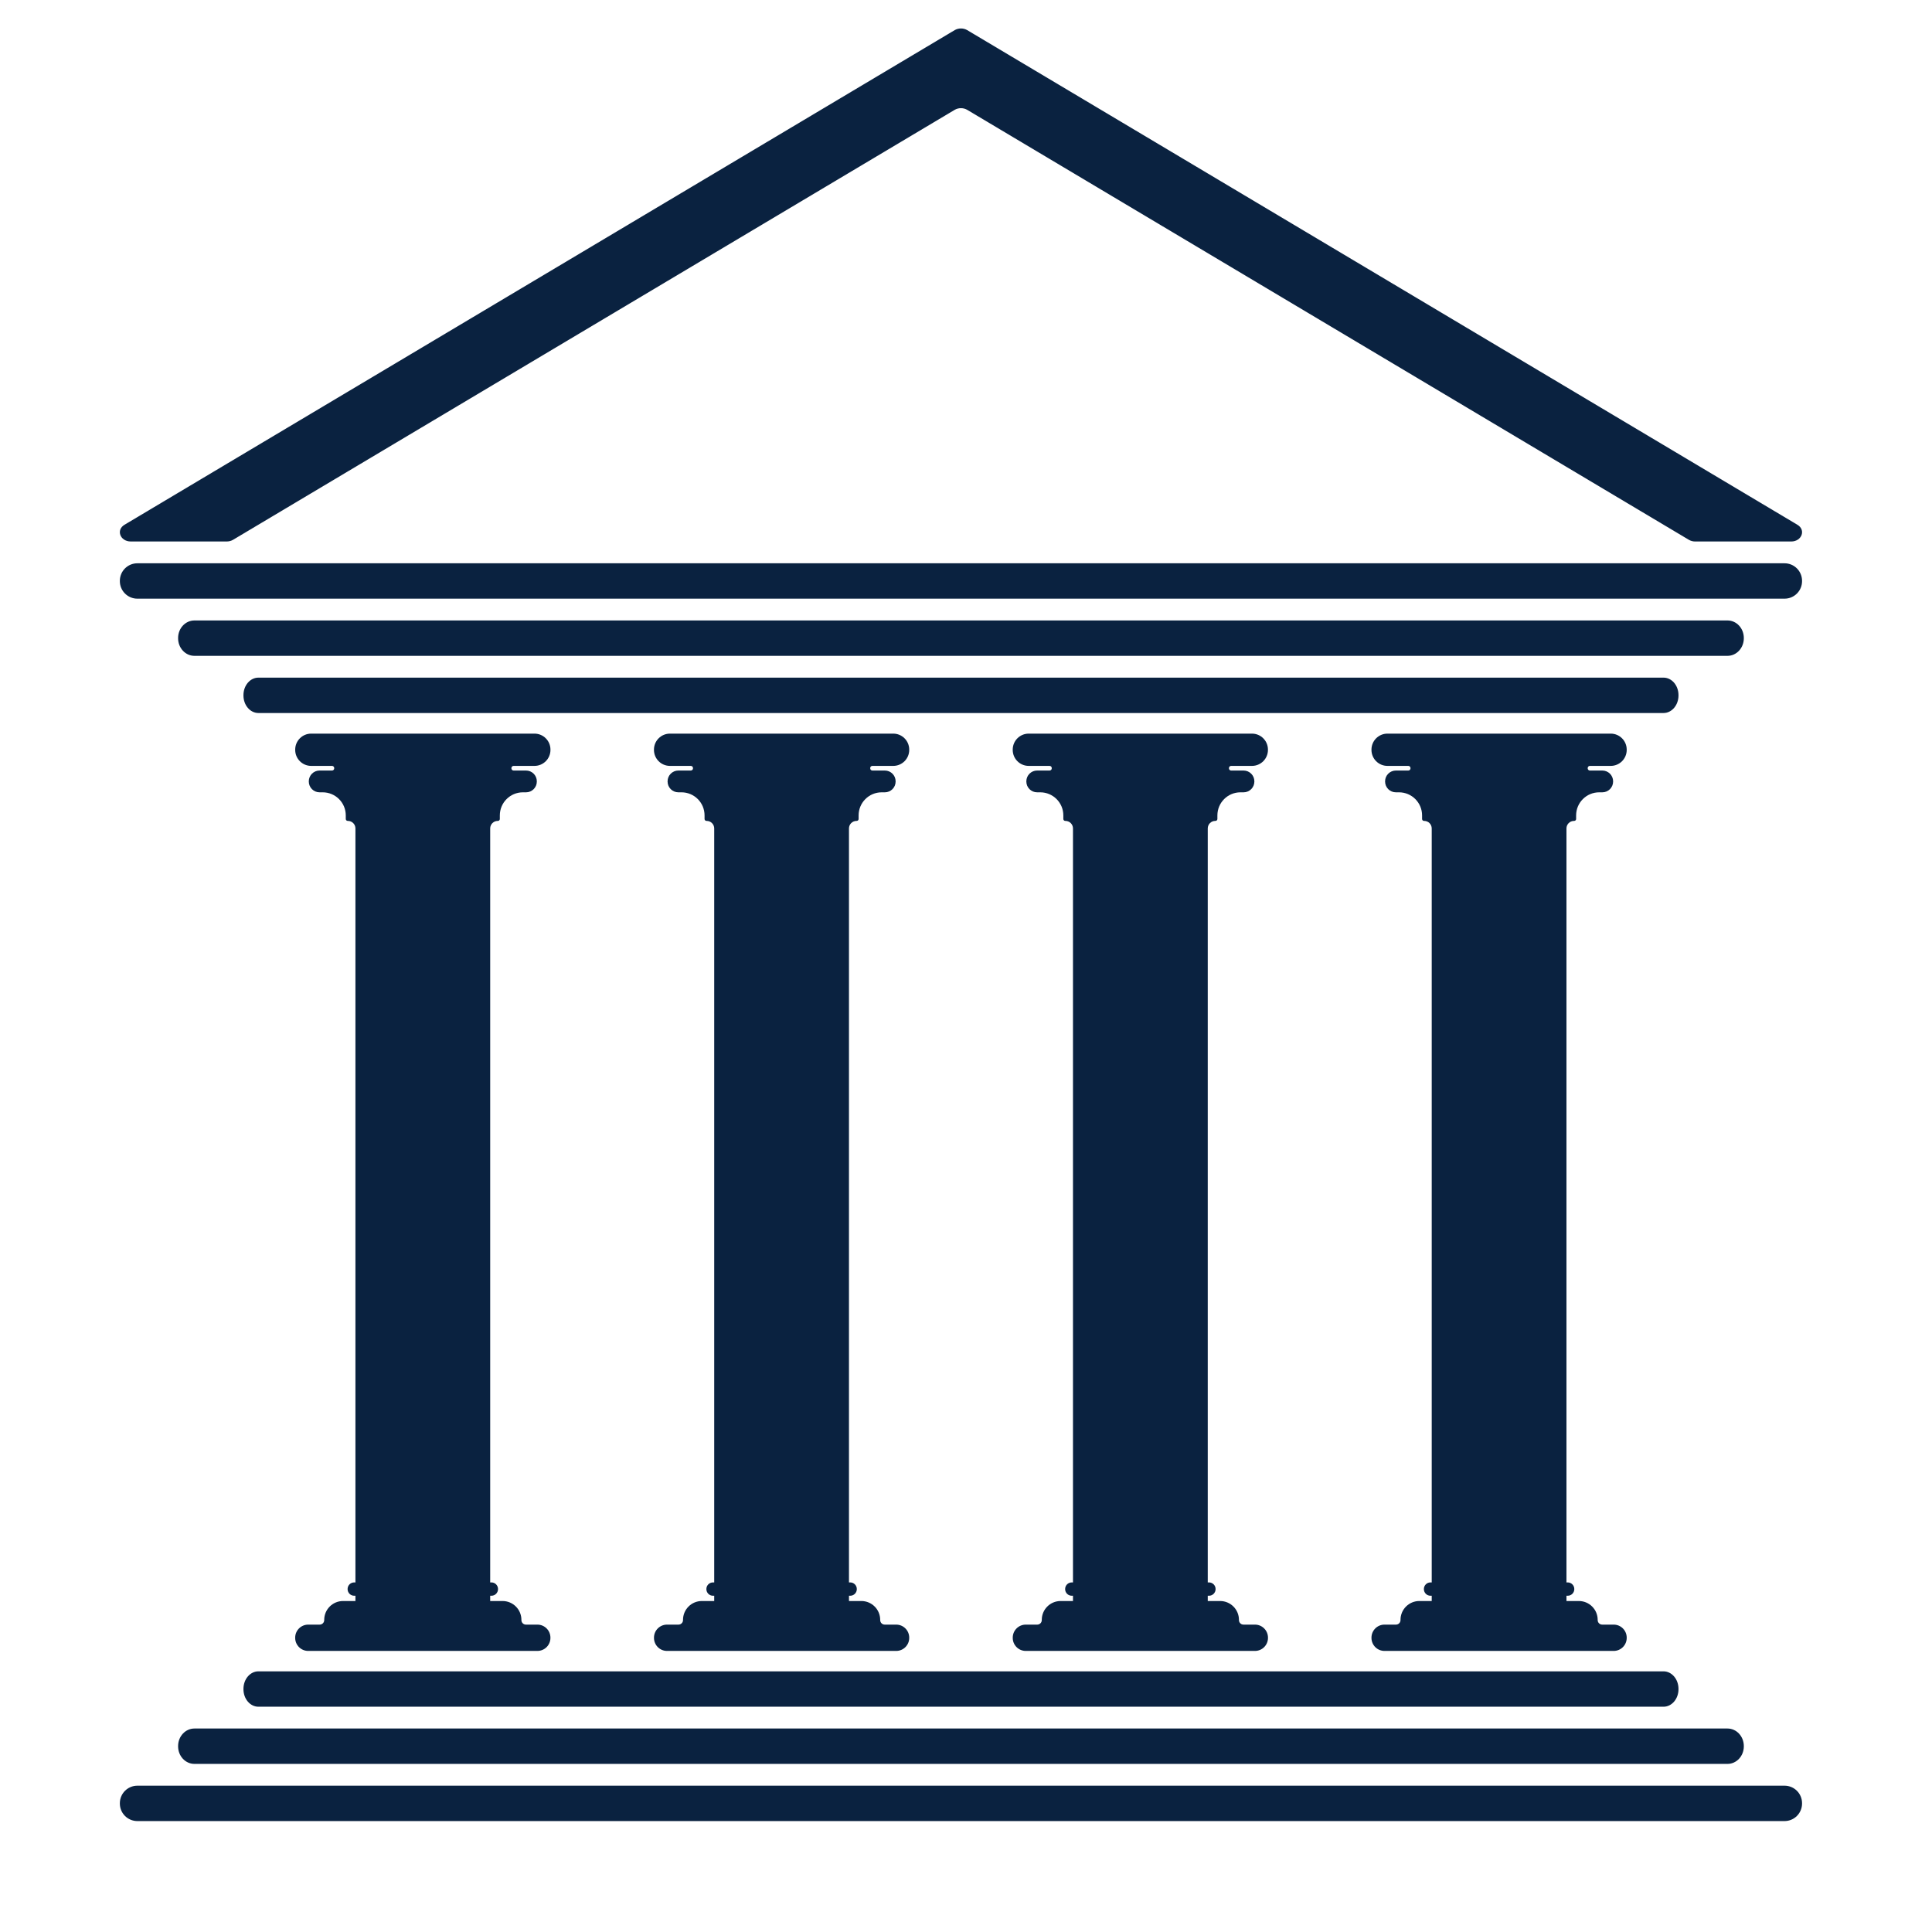
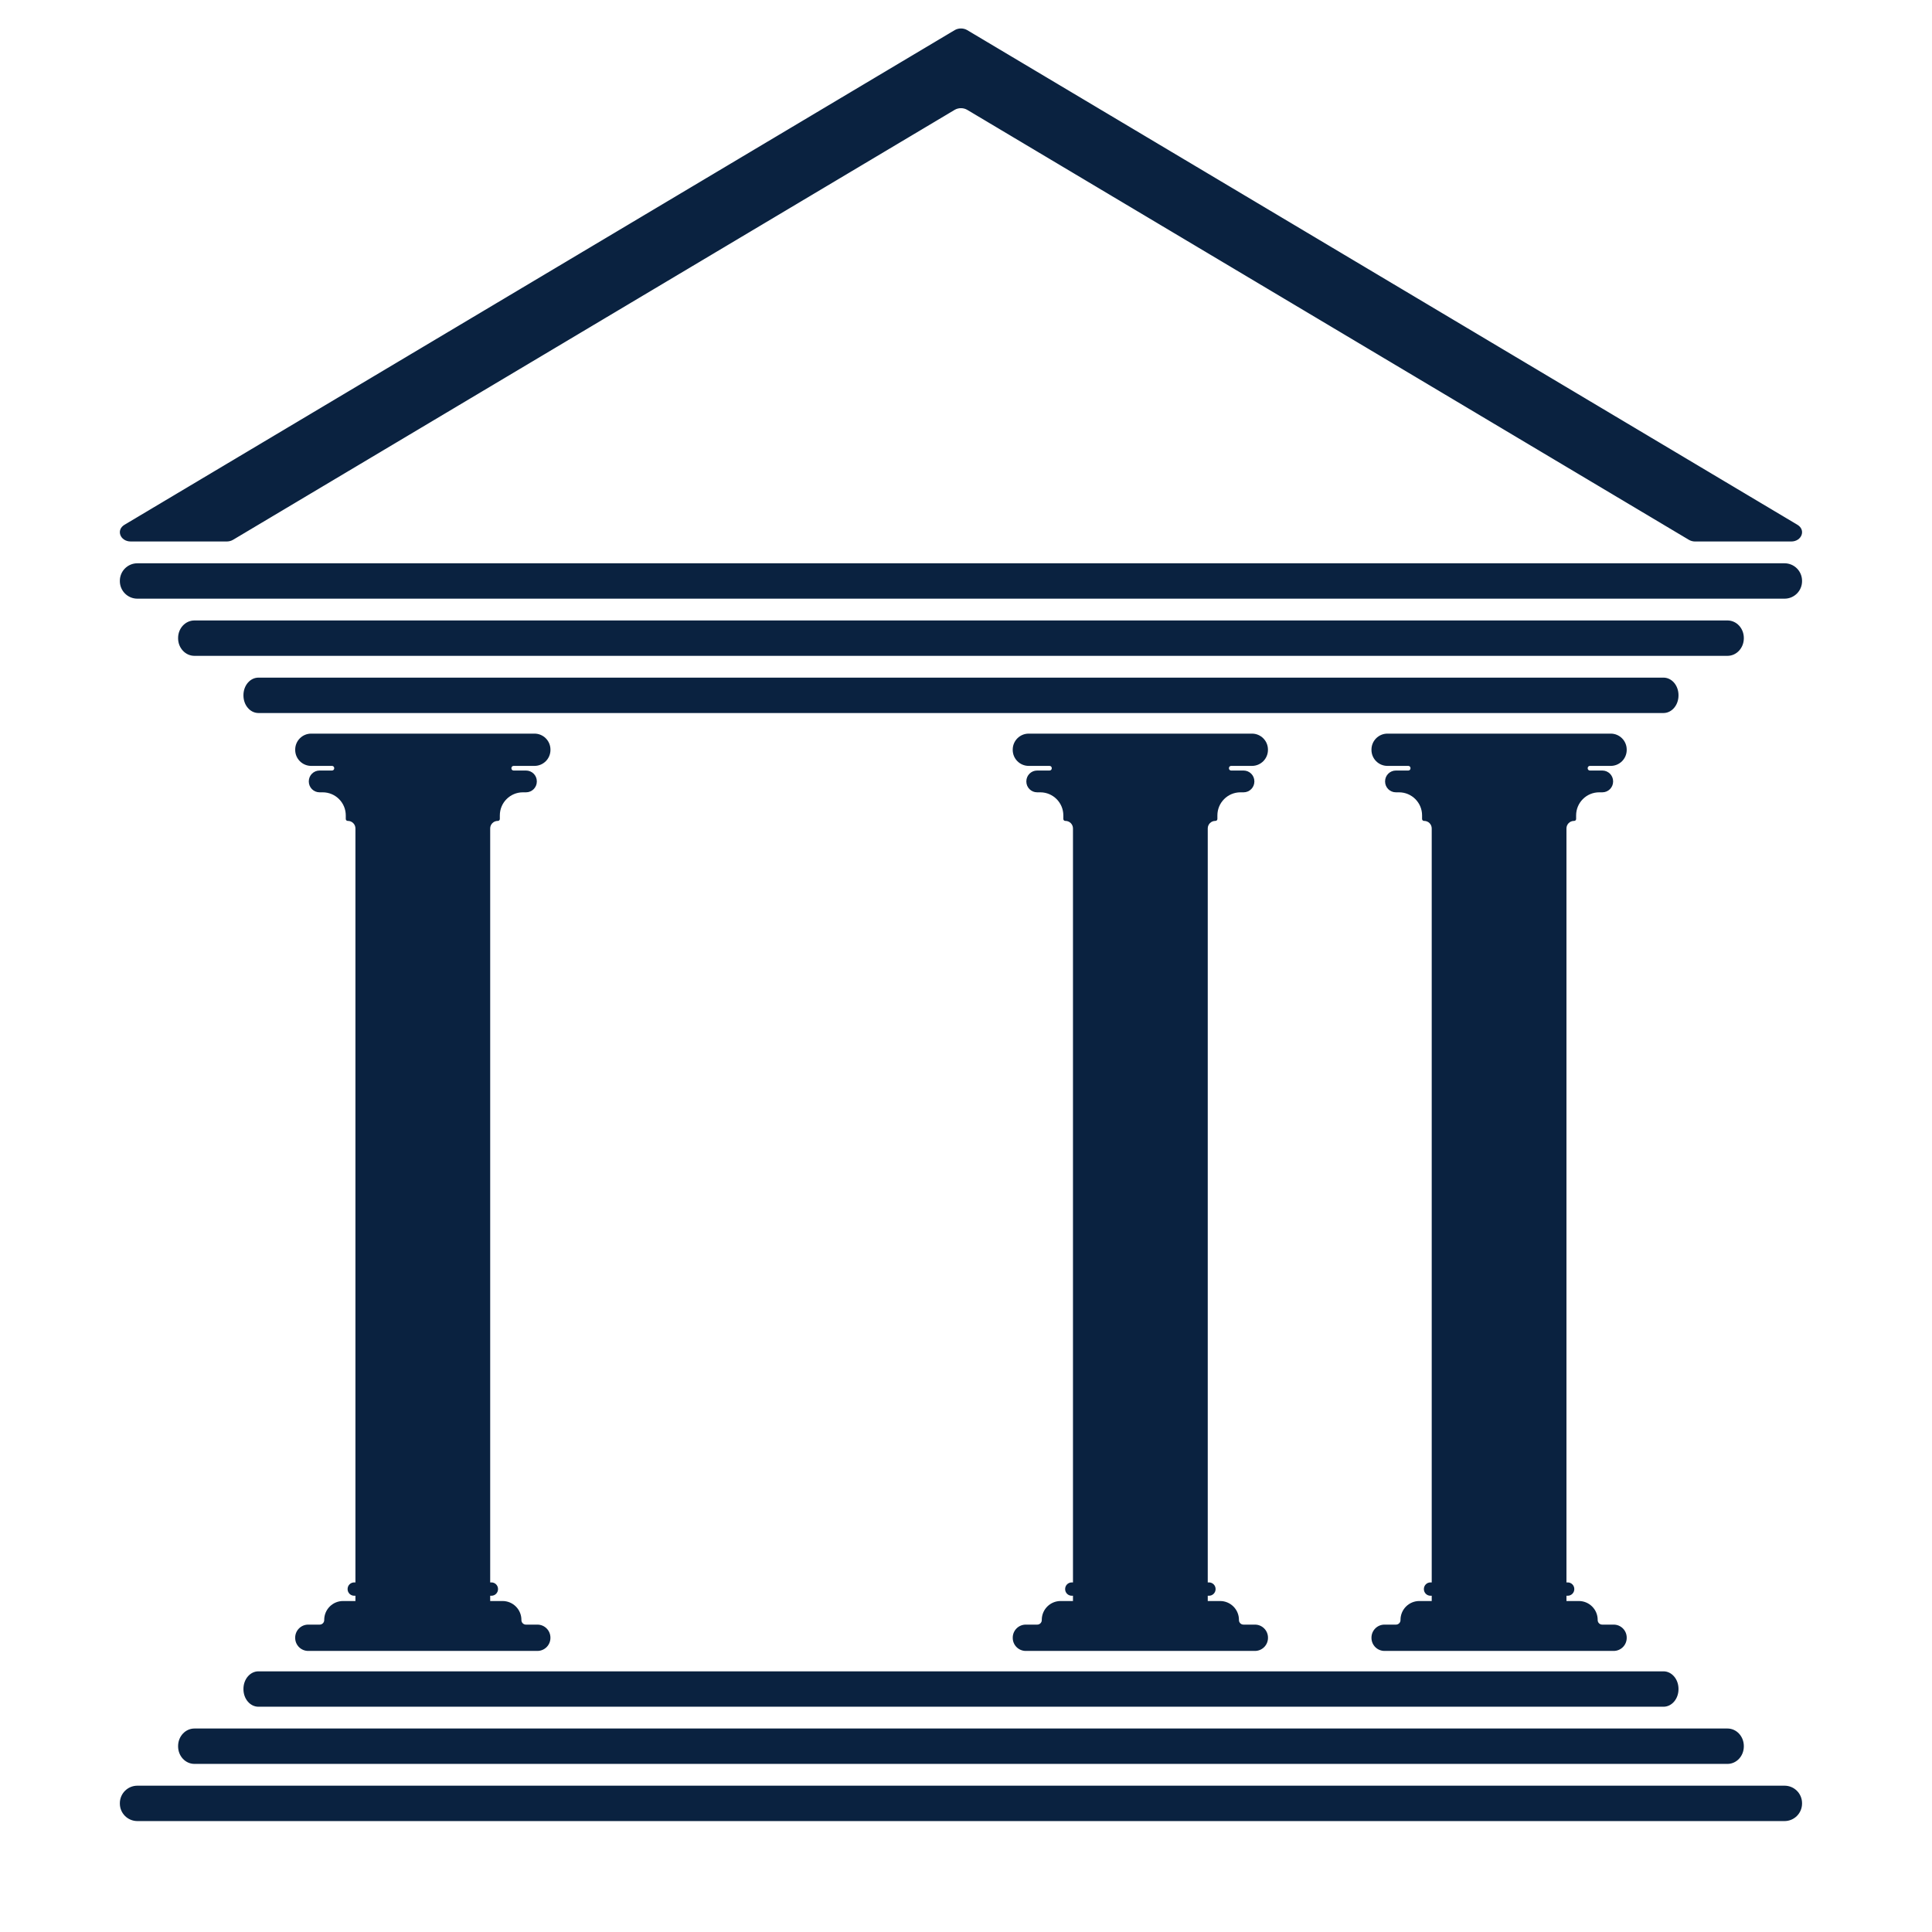
<svg xmlns="http://www.w3.org/2000/svg" version="1.1" id="Layer_1" x="0px" y="0px" viewBox="0 0 1080 1080" style="enable-background:new 0 0 1080 1080;" xml:space="preserve">
  <style type="text/css">
	.st0{fill:#0A2240;}
</style>
  <g>
    <path class="st0" d="M540.69,61.41l403.4,240.35c1.03,0.61,2.25,0.94,3.51,0.94h53.67c5.94,0,8.36-6.45,3.51-9.34L540.69,16.85   c-2.1-1.25-4.91-1.25-7.02,0L69.59,293.35c-4.85,2.89-2.43,9.34,3.51,9.34h53.67c1.26,0,2.48-0.33,3.51-0.94l403.4-240.35   C535.78,60.16,538.59,60.16,540.69,61.41z" />
    <g>
      <path class="st0" d="M997.58,334.66H76.79c-5.41,0-9.79-4.39-9.79-9.79v-0.2c0-5.41,4.38-9.79,9.79-9.79h920.78    c5.41,0,9.79,4.38,9.79,9.79v0.2C1007.37,330.27,1002.99,334.66,997.58,334.66z" />
      <path class="st0" d="M965.69,366.62H108.68c-5.03,0-9.12-4.39-9.12-9.79v-0.2c0-5.41,4.08-9.79,9.12-9.79h857.01    c5.03,0,9.12,4.38,9.12,9.79v0.2C974.8,362.23,970.72,366.62,965.69,366.62z" />
      <path class="st0" d="M929.92,398.58H144.45c-4.61,0-8.36-4.39-8.36-9.79v-0.2c0-5.41,3.74-9.79,8.36-9.79h785.48    c4.61,0,8.36,4.38,8.36,9.79v0.2C938.28,394.19,934.54,398.58,929.92,398.58z" />
    </g>
    <path class="st0" d="M997.58,998.21H76.79c-5.41,0-9.79,4.39-9.79,9.79v0.2c0,5.41,4.38,9.79,9.79,9.79h920.78   c5.41,0,9.79-4.39,9.79-9.79v-0.2C1007.37,1002.6,1002.99,998.21,997.58,998.21z" />
    <path class="st0" d="M965.69,966.25H108.68c-5.03,0-9.12,4.39-9.12,9.79v0.2c0,5.41,4.08,9.79,9.12,9.79h857.01   c5.03,0,9.12-4.38,9.12-9.79v-0.2C974.8,970.64,970.72,966.25,965.69,966.25z" />
    <path class="st0" d="M929.92,934.29H144.45c-4.61,0-8.36,4.39-8.36,9.79v0.2c0,5.41,3.74,9.79,8.36,9.79h785.48   c4.61,0,8.36-4.38,8.36-9.79v-0.2C938.28,938.68,934.54,934.29,929.92,934.29z" />
    <path class="st0" d="M888.75,428.14h11.66c4.93,0,8.93-4,8.93-8.93v-0.18c0-4.93-4-8.93-8.93-8.93H775.59c-4.93,0-8.93,4-8.93,8.93   v0.18c0,4.93,4,8.93,8.93,8.93h11.67c0.67,0,1.22,0.55,1.22,1.22v0.15c0,0.67-0.55,1.22-1.22,1.22h-6.96   c-3.33,0-6.03,2.7-6.03,6.03v0.12c0,3.33,2.7,6.03,6.03,6.03h1.75c7.13,0,12.9,5.78,12.9,12.9v2c0,0.6,0.48,1.08,1.08,1.08h0.09   c2.33,0,4.22,1.89,4.22,4.21v10.75l0,0v170.01v240.72h-0.69c-2.04,0-3.69,1.65-3.69,3.69v0.07c0,2.04,1.65,3.69,3.69,3.69h0.69   v2.95h-6.92c-5.81,0-10.53,4.71-10.53,10.53v0.13c0,1.4-1.13,2.53-2.53,2.53h-6.42c-4.02,0-7.28,3.26-7.28,7.28v0.15   c0,4.02,3.26,7.28,7.28,7.28h128.12c4.02,0,7.28-3.26,7.28-7.28v-0.15c0-4.02-3.26-7.28-7.28-7.28h-6.42   c-1.4,0-2.53-1.13-2.53-2.53v-0.13c0-5.81-4.71-10.53-10.53-10.53h-6.92v-2.95h0.69c2.04,0,3.69-1.65,3.69-3.69v-0.07   c0-2.04-1.65-3.69-3.69-3.69h-0.69V643.86V473.85V463.1c0-2.33,1.89-4.21,4.22-4.21h0.1c0.6,0,1.08-0.48,1.08-1.08v-2   c0-7.13,5.78-12.9,12.9-12.9h1.75c3.33,0,6.03-2.7,6.03-6.03v-0.12c0-3.33-2.7-6.03-6.03-6.03h-6.96c-0.67,0-1.22-0.55-1.22-1.22   v-0.15C887.53,428.69,888.08,428.14,888.75,428.14z" />
    <path class="st0" d="M688.2,428.14h11.66c4.93,0,8.93-4,8.93-8.93v-0.18c0-4.93-4-8.93-8.93-8.93H575.05c-4.93,0-8.93,4-8.93,8.93   v0.18c0,4.93,4,8.93,8.93,8.93h11.67c0.67,0,1.22,0.55,1.22,1.22v0.15c0,0.67-0.54,1.22-1.22,1.22h-6.96   c-3.33,0-6.03,2.7-6.03,6.03v0.12c0,3.33,2.7,6.03,6.03,6.03h1.75c7.13,0,12.9,5.78,12.9,12.9v2c0,0.6,0.48,1.08,1.08,1.08h0.09   c2.33,0,4.22,1.89,4.22,4.21v10.75l0,0v170.01v240.72h-0.69c-2.04,0-3.69,1.65-3.69,3.69v0.07c0,2.04,1.65,3.69,3.69,3.69h0.69   v2.95h-6.91c-5.81,0-10.53,4.71-10.53,10.53v0.13c0,1.4-1.13,2.53-2.53,2.53h-6.42c-4.02,0-7.28,3.26-7.28,7.28v0.15   c0,4.02,3.26,7.28,7.28,7.28h128.12c4.02,0,7.28-3.26,7.28-7.28v-0.15c0-4.02-3.26-7.28-7.28-7.28h-6.42   c-1.4,0-2.53-1.13-2.53-2.53v-0.13c0-5.81-4.71-10.53-10.53-10.53h-6.91v-2.95h0.69c2.04,0,3.69-1.65,3.69-3.69v-0.07   c0-2.04-1.65-3.69-3.69-3.69h-0.69V643.86V473.85V463.1c0-2.33,1.89-4.21,4.21-4.21h0.1c0.6,0,1.08-0.48,1.08-1.08v-2   c0-7.13,5.78-12.9,12.9-12.9h1.74c3.33,0,6.03-2.7,6.03-6.03v-0.12c0-3.33-2.7-6.03-6.03-6.03h-6.96c-0.67,0-1.22-0.55-1.22-1.22   v-0.15C686.99,428.69,687.53,428.14,688.2,428.14z" />
-     <path class="st0" d="M487.66,428.14h11.67c4.93,0,8.93-4,8.93-8.93v-0.18c0-4.93-4-8.93-8.93-8.93H374.5c-4.93,0-8.93,4-8.93,8.93   v0.18c0,4.93,4,8.93,8.93,8.93h11.67c0.67,0,1.22,0.55,1.22,1.22v0.15c0,0.67-0.55,1.22-1.22,1.22h-6.96   c-3.33,0-6.03,2.7-6.03,6.03v0.12c0,3.33,2.7,6.03,6.03,6.03h1.74c7.13,0,12.9,5.78,12.9,12.9v2c0,0.6,0.48,1.08,1.08,1.08h0.1   c2.33,0,4.22,1.89,4.22,4.21v10.75h0v170.01v240.72h-0.69c-2.04,0-3.69,1.65-3.69,3.69v0.07c0,2.04,1.65,3.69,3.69,3.69h0.69v2.95   h-6.91c-5.81,0-10.53,4.71-10.53,10.53v0.13c0,1.4-1.13,2.53-2.53,2.53h-6.42c-4.02,0-7.28,3.26-7.28,7.28v0.15   c0,4.02,3.26,7.28,7.28,7.28h128.12c4.02,0,7.28-3.26,7.28-7.28v-0.15c0-4.02-3.26-7.28-7.28-7.28h-6.42   c-1.4,0-2.53-1.13-2.53-2.53v-0.13c0-5.81-4.71-10.53-10.53-10.53h-6.92v-2.95h0.69c2.04,0,3.69-1.65,3.69-3.69v-0.07   c0-2.04-1.65-3.69-3.69-3.69h-0.69V643.86V473.85V463.1c0-2.33,1.89-4.21,4.22-4.21h0.09c0.6,0,1.08-0.48,1.08-1.08v-2   c0-7.13,5.78-12.9,12.91-12.9h1.75c3.33,0,6.03-2.7,6.03-6.03v-0.12c0-3.33-2.7-6.03-6.03-6.03h-6.96c-0.67,0-1.22-0.55-1.22-1.22   v-0.15C486.44,428.69,486.98,428.14,487.66,428.14z" />
    <path class="st0" d="M287.11,428.14h11.67c4.93,0,8.93-4,8.93-8.93v-0.18c0-4.93-4-8.93-8.93-8.93H173.95c-4.93,0-8.93,4-8.93,8.93   v0.18c0,4.93,4,8.93,8.93,8.93h11.66c0.67,0,1.22,0.55,1.22,1.22v0.15c0,0.67-0.54,1.22-1.22,1.22h-6.96   c-3.33,0-6.03,2.7-6.03,6.03v0.12c0,3.33,2.7,6.03,6.03,6.03h1.74c7.13,0,12.9,5.78,12.9,12.9v2c0,0.6,0.49,1.08,1.08,1.08h0.1   c2.33,0,4.22,1.89,4.22,4.21v10.75l0,0v170.01v240.72h-0.69c-2.04,0-3.69,1.65-3.69,3.69v0.07c0,2.04,1.65,3.69,3.69,3.69h0.69   v2.95h-6.92c-5.81,0-10.53,4.71-10.53,10.53v0.13c0,1.4-1.13,2.53-2.53,2.53h-6.42c-4.02,0-7.28,3.26-7.28,7.28v0.15   c0,4.02,3.26,7.28,7.28,7.28h128.12c4.02,0,7.28-3.26,7.28-7.28v-0.15c0-4.02-3.26-7.28-7.28-7.28H294c-1.4,0-2.53-1.13-2.53-2.53   v-0.13c0-5.81-4.71-10.53-10.53-10.53h-6.92v-2.95h0.69c2.04,0,3.69-1.65,3.69-3.69v-0.07c0-2.04-1.65-3.69-3.69-3.69h-0.69V643.86   V473.85V463.1c0-2.33,1.89-4.21,4.22-4.21h0.09c0.6,0,1.08-0.48,1.08-1.08v-2c0-7.13,5.78-12.9,12.9-12.9h1.75   c3.33,0,6.03-2.7,6.03-6.03v-0.12c0-3.33-2.7-6.03-6.03-6.03h-6.96c-0.67,0-1.22-0.55-1.22-1.22v-0.15   C285.89,428.69,286.44,428.14,287.11,428.14z" />
  </g>
</svg>